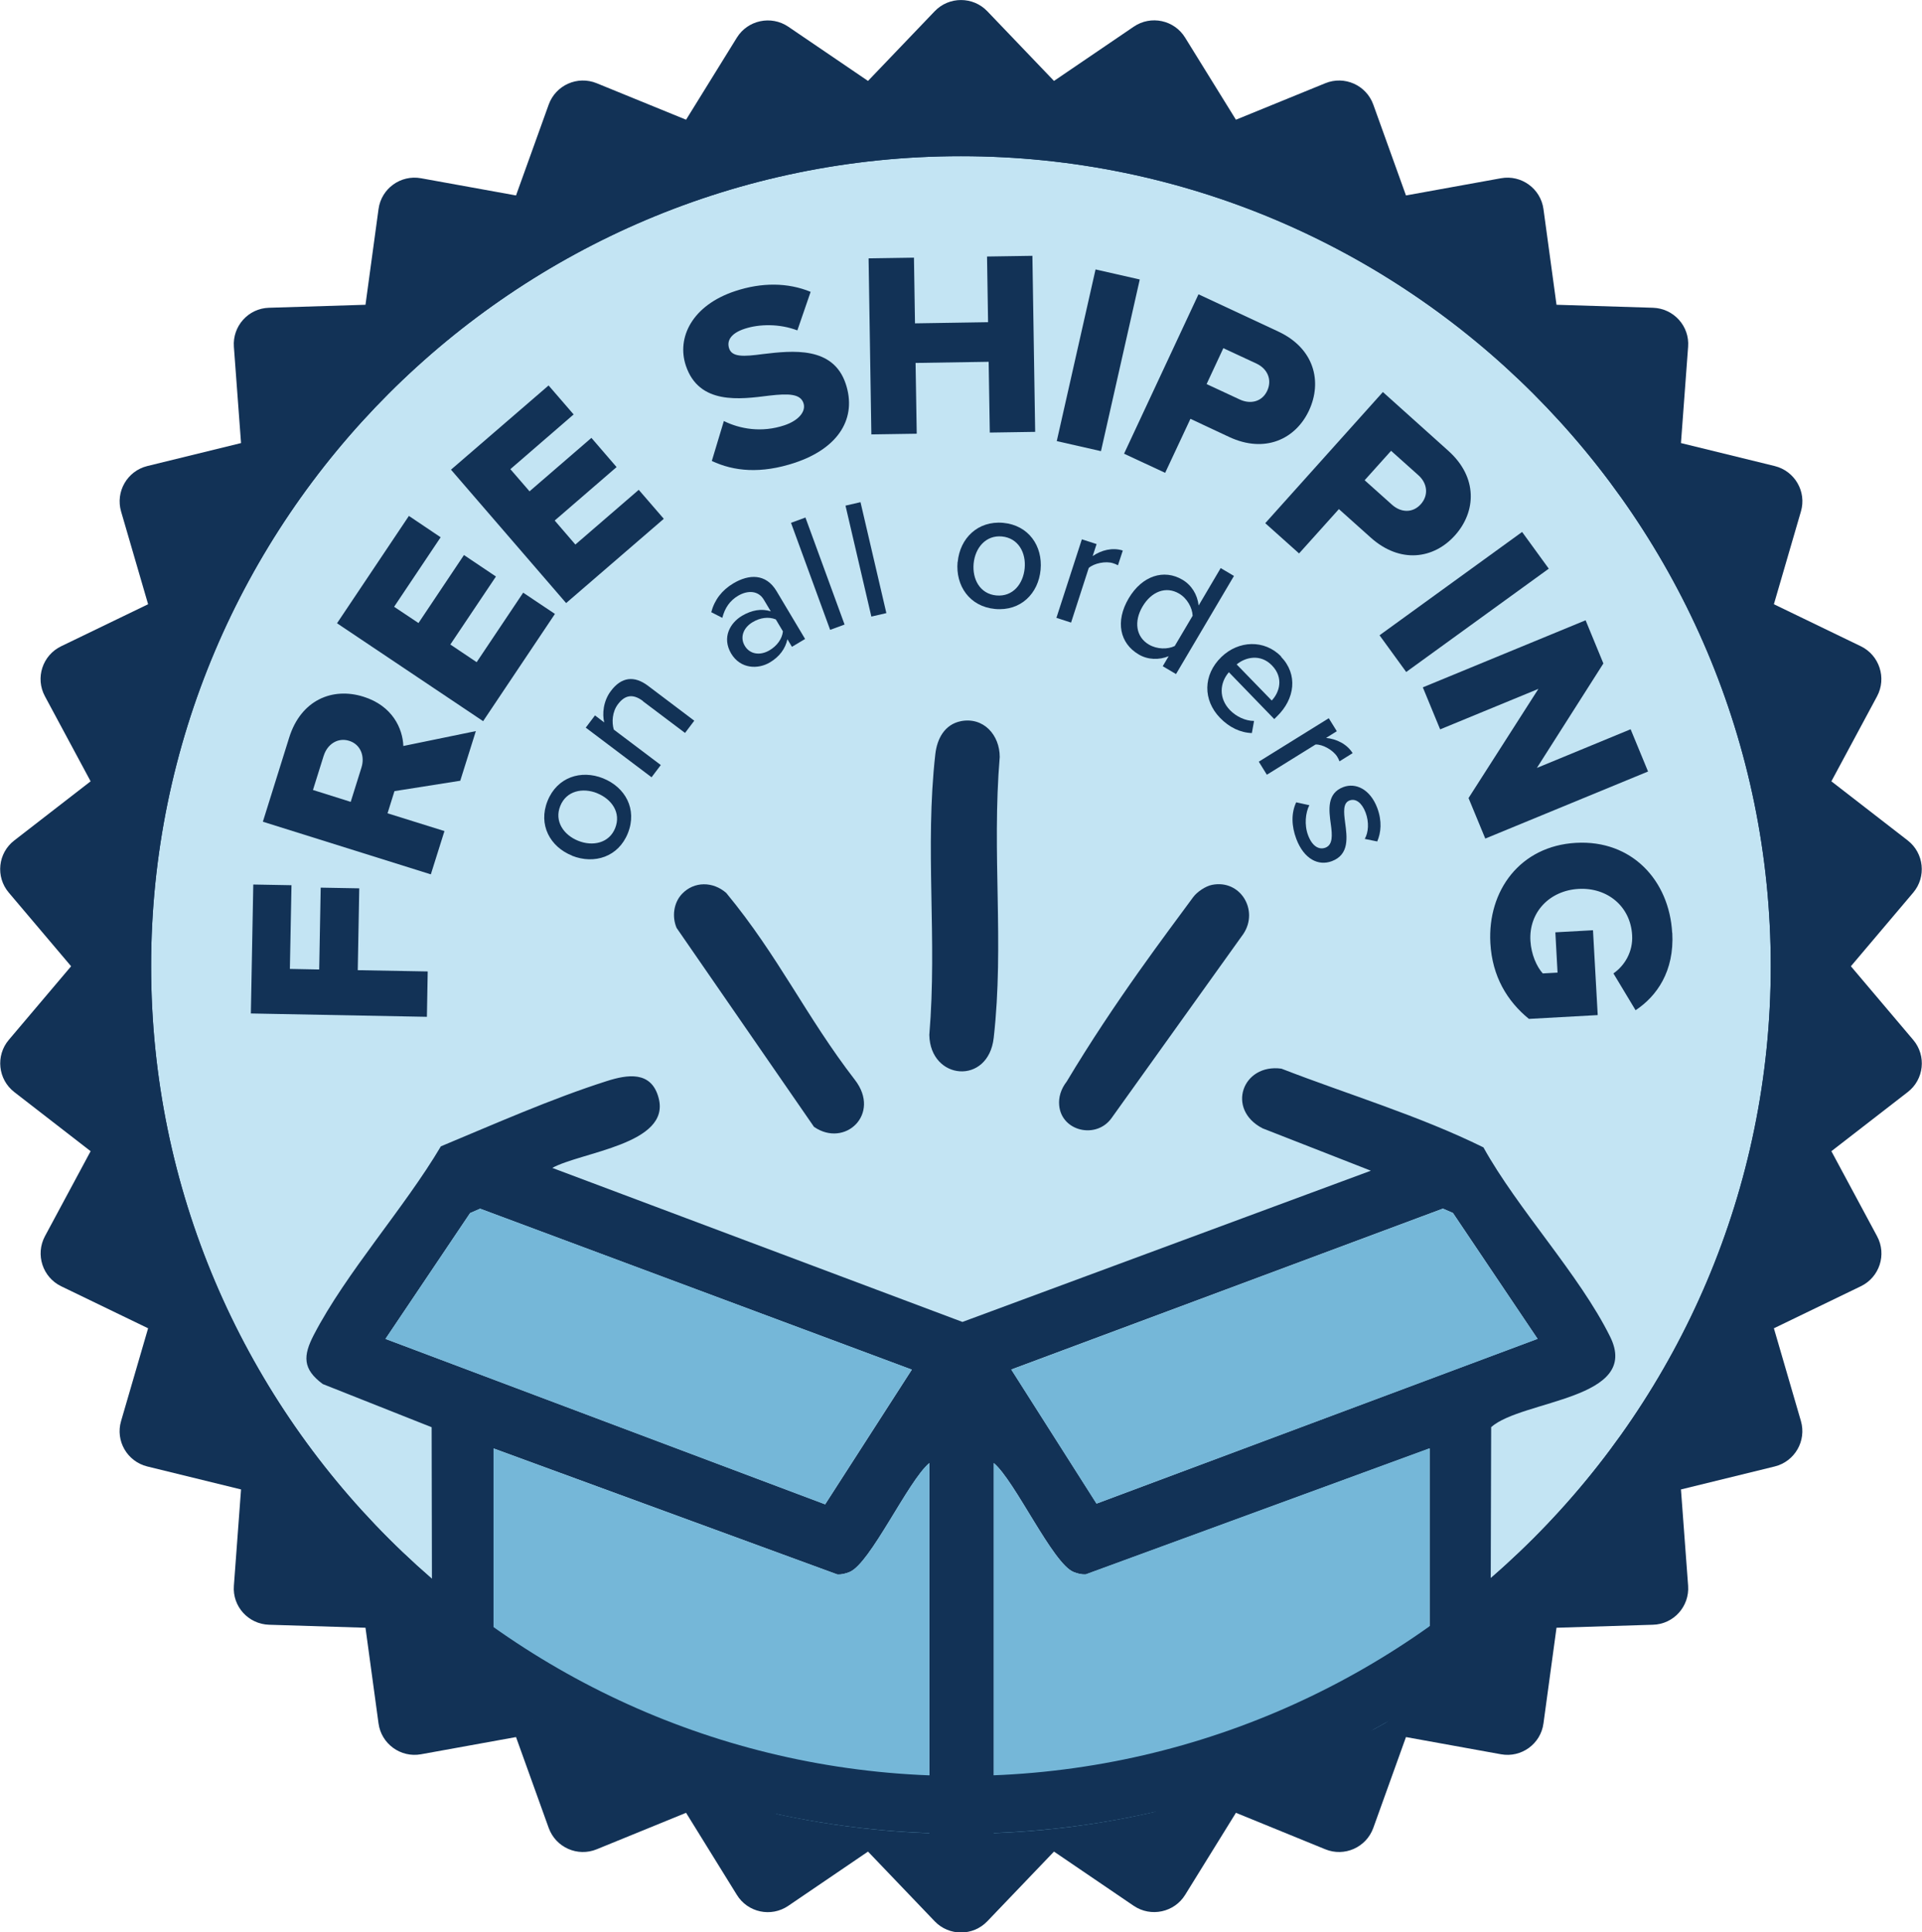
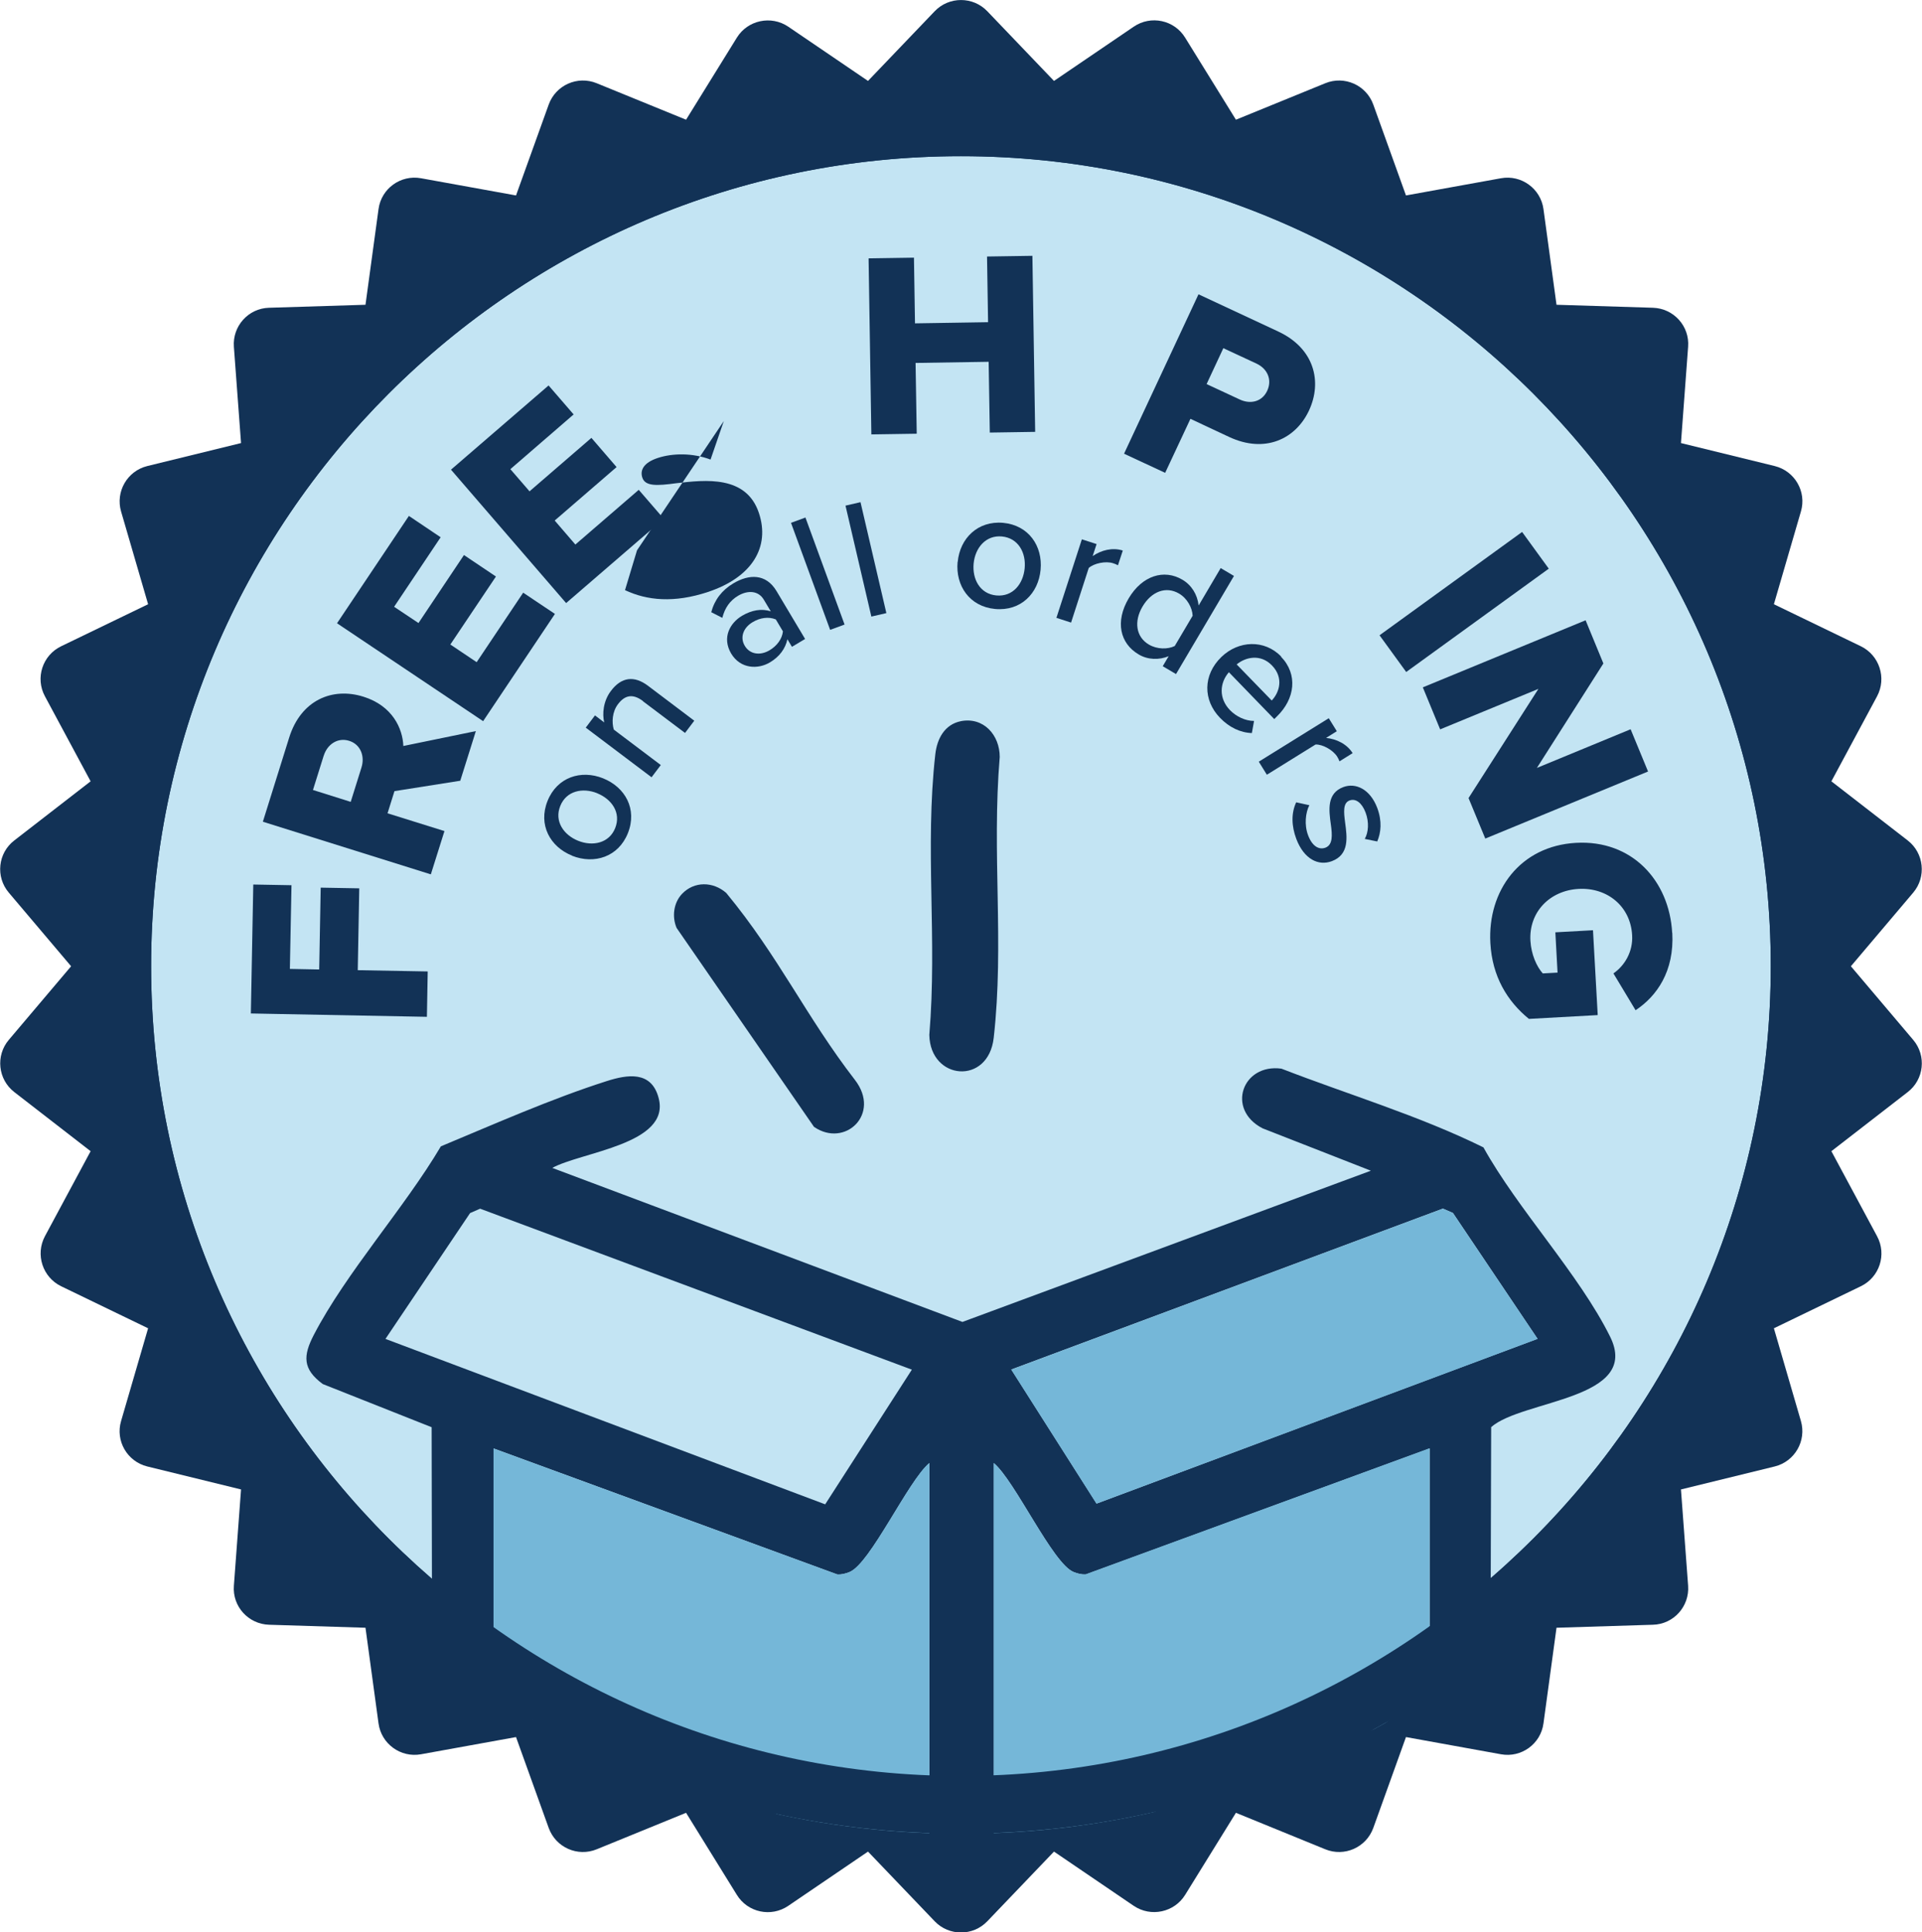
<svg xmlns="http://www.w3.org/2000/svg" viewBox="0 0 166.49 167.37" data-name="Layer 2" id="Layer_2">
  <defs>
    <style>
      .cls-1 {
        fill: none;
      }

      .cls-2 {
        fill: #c3e4f3;
      }

      .cls-3 {
        fill: #75b7d8;
      }

      .cls-4 {
        fill: #123256;
      }

      .cls-5 {
        clip-path: url(#clippath);
      }
    </style>
    <clipPath id="clippath">
      <circle r="75.16" cy="83.69" cx="83.24" class="cls-1" />
    </clipPath>
  </defs>
  <g data-name="Layer 1" id="Layer_1-2">
    <path d="M85.52.97l5.78,6.04,6.91-4.7c1.48-1.01,3.51-.58,4.45.95l4.4,7.11,7.74-3.16c1.66-.68,3.55.16,4.16,1.85l2.83,7.87,8.23-1.49c1.76-.32,3.44.9,3.68,2.67l1.13,8.29,8.36.26c1.79.06,3.18,1.59,3.04,3.38l-.62,8.34,8.12,1.99c1.74.43,2.78,2.22,2.27,3.94l-2.34,8.03,7.53,3.64c1.61.78,2.25,2.75,1.41,4.33l-3.96,7.37,6.61,5.12c1.42,1.1,1.63,3.16.48,4.52l-5.4,6.38,5.4,6.38c1.16,1.37.94,3.43-.48,4.52l-6.61,5.12,3.96,7.37c.85,1.58.21,3.55-1.41,4.33l-7.53,3.64,2.34,8.03c.5,1.72-.53,3.51-2.27,3.94l-8.12,1.99.62,8.34c.13,1.79-1.25,3.33-3.04,3.38l-8.36.26-1.13,8.29c-.24,1.78-1.92,2.99-3.68,2.67l-8.23-1.49-2.83,7.87c-.61,1.69-2.5,2.53-4.16,1.85l-7.74-3.16-4.4,7.11c-.94,1.52-2.97,1.95-4.45.95l-6.91-4.7-5.78,6.04c-1.24,1.29-3.31,1.29-4.55,0l-5.78-6.04-6.91,4.7c-1.48,1.01-3.51.58-4.45-.95l-4.4-7.11-7.74,3.16c-1.66.68-3.55-.16-4.16-1.85l-2.83-7.87-8.23,1.49c-1.76.32-3.44-.9-3.68-2.67l-1.13-8.29-8.36-.26c-1.79-.06-3.18-1.59-3.04-3.38l.62-8.34-8.12-1.99c-1.74-.43-2.78-2.22-2.27-3.94l2.34-8.03-7.53-3.64c-1.61-.78-2.25-2.75-1.41-4.33l3.96-7.37-6.61-5.12c-1.42-1.1-1.63-3.16-.48-4.52l5.4-6.38-5.4-6.38c-1.16-1.37-.94-3.43.48-4.52l6.61-5.12-3.96-7.37c-.85-1.58-.21-3.55,1.41-4.33l7.53-3.64-2.34-8.03c-.5-1.72.53-3.51,2.27-3.94l8.12-1.99-.62-8.34c-.13-1.79,1.25-3.33,3.04-3.38l8.36-.26,1.13-8.29c.24-1.78,1.92-2.99,3.68-2.67l8.23,1.49,2.83-7.87c.61-1.69,2.5-2.53,4.16-1.85l7.74,3.16,4.4-7.11c.94-1.52,2.97-1.95,4.45-.95l6.91,4.7,5.78-6.04c1.24-1.29,3.31-1.29,4.55,0Z" class="cls-4" />
    <g>
      <path d="M83.25,156.34c-40.06,0-72.66-32.59-72.66-72.66S43.18,11.03,83.25,11.03s72.66,32.59,72.66,72.65-32.59,72.66-72.66,72.66Z" class="cls-2" />
      <path d="M83.24,13.53c38.68,0,70.15,31.47,70.15,70.16s-31.47,70.15-70.15,70.15S13.09,122.37,13.09,83.69,44.56,13.53,83.24,13.53M83.24,8.53C41.74,8.53,8.09,42.18,8.09,83.69s33.65,75.15,75.15,75.15,75.15-33.65,75.15-75.15S124.75,8.53,83.24,8.53h0Z" class="cls-4" />
    </g>
    <g>
      <path d="M21.73,87.8l.21-11.18,3.31.06-.14,7.25,2.54.05.13-7.09,3.34.06-.13,7.09,6.06.11-.07,3.93-15.25-.29Z" class="cls-4" />
      <path d="M34.17,68.53l-.6,1.92,4.93,1.54-1.18,3.75-14.55-4.56,2.28-7.29c1.01-3.23,3.72-4.39,6.43-3.54,2.53.79,3.4,2.77,3.46,4.27l6.28-1.29-1.35,4.3-5.7.9ZM28.04,65.46l-.93,2.97,3.27,1.03.93-2.97c.31-.98-.07-2.01-1.07-2.32-1-.31-1.9.32-2.2,1.3Z" class="cls-4" />
      <path d="M29.2,53.98l6.22-9.29,2.75,1.85-4.03,6.02,2.11,1.41,3.94-5.89,2.77,1.86-3.95,5.89,2.28,1.53,4.03-6.02,2.75,1.84-6.22,9.29-12.67-8.49Z" class="cls-4" />
      <path d="M39.06,40.69l8.46-7.3,2.17,2.51-5.48,4.74,1.66,1.92,5.36-4.63,2.18,2.53-5.36,4.63,1.79,2.08,5.49-4.74,2.17,2.51-8.46,7.3-9.96-11.54Z" class="cls-4" />
-       <path d="M62.7,36.47c1.39.69,3.28,1.03,5.25.37,1.28-.43,1.88-1.23,1.65-1.92-.27-.82-1.31-.84-2.96-.65-2.54.32-6.09.82-7.23-2.6-.81-2.43.55-5.22,4.26-6.45,2.32-.77,4.57-.75,6.55.06l-1.15,3.34c-1.55-.59-3.29-.56-4.57-.14-1.24.41-1.55,1.07-1.34,1.7.25.76,1.23.72,2.93.49,2.55-.3,6.08-.7,7.17,2.58.97,2.91-.54,5.55-4.42,6.84-2.93.97-5.27.74-7.18-.16l1.04-3.45Z" class="cls-4" />
+       <path d="M62.7,36.47l-1.15,3.34c-1.55-.59-3.29-.56-4.57-.14-1.24.41-1.55,1.07-1.34,1.7.25.76,1.23.72,2.93.49,2.55-.3,6.08-.7,7.17,2.58.97,2.91-.54,5.55-4.42,6.84-2.93.97-5.27.74-7.18-.16l1.04-3.45Z" class="cls-4" />
      <path d="M85.64,31.34l-6.33.1.1,6.13-3.93.06-.24-15.25,3.93-.06.09,5.69,6.33-.1-.09-5.69,3.93-.06.24,15.25-3.93.06-.1-6.13Z" class="cls-4" />
-       <path d="M94.9,23.34l3.83.87-3.36,14.87-3.83-.87,3.36-14.87Z" class="cls-4" />
      <path d="M103.81,25.49l6.92,3.23c3.11,1.45,3.83,4.33,2.66,6.84-1.16,2.48-3.82,3.74-6.92,2.29l-3.35-1.57-2.19,4.68-3.56-1.66,6.45-13.81ZM108.85,31.5l-2.88-1.34-1.45,3.11,2.88,1.34c.95.44,1.94.17,2.37-.76.44-.95.03-1.9-.92-2.35Z" class="cls-4" />
-       <path d="M119.79,33.96l5.68,5.1c2.55,2.29,2.41,5.26.56,7.32-1.83,2.04-4.74,2.47-7.29.19l-2.76-2.47-3.45,3.84-2.93-2.62,10.18-11.35ZM122.87,41.17l-2.37-2.12-2.29,2.55,2.37,2.12c.78.7,1.8.73,2.49-.04.7-.78.58-1.81-.2-2.51Z" class="cls-4" />
      <path d="M131.85,46.08l2.31,3.18-12.35,8.95-2.31-3.18,12.35-8.95Z" class="cls-4" />
      <path d="M133.27,59.67l-8.52,3.51-1.5-3.64,14.1-5.81,1.54,3.74-5.76,9.05,8.12-3.35,1.51,3.66-14.1,5.81-1.45-3.51,6.06-9.47Z" class="cls-4" />
      <path d="M144.86,80.81c.18,3.33-1.34,5.48-3.18,6.7l-1.92-3.19c.97-.67,1.71-1.88,1.62-3.32-.14-2.49-2.15-4.14-4.64-4-2.49.14-4.31,2-4.17,4.49.07,1.19.54,2.24,1.07,2.83l1.28-.07-.19-3.49,3.26-.18.41,7.35-5.96.33c-1.89-1.54-3.18-3.69-3.34-6.57-.25-4.54,2.58-8.41,7.42-8.68,4.84-.27,8.08,3.26,8.33,7.8Z" class="cls-4" />
    </g>
    <g>
      <path d="M49.56,74.12c-1.91-.76-2.96-2.68-2.13-4.74.83-2.07,2.91-2.72,4.81-1.96,1.92.77,2.98,2.67,2.15,4.75-.82,2.06-2.91,2.72-4.83,1.96ZM51.73,68.71c-1.25-.5-2.67-.22-3.2,1.11-.53,1.32.3,2.51,1.55,3.01,1.26.51,2.69.21,3.21-1.1.53-1.33-.3-2.51-1.57-3.02Z" class="cls-4" />
      <path d="M55.7,60.73c-.94-.71-1.62-.46-2.17.27-.5.66-.55,1.57-.36,2.2l4.07,3.07-.8,1.06-5.7-4.3.8-1.06.8.61c-.18-.73-.09-1.85.58-2.73.91-1.21,2.02-1.35,3.22-.44l4,3.02-.8,1.06-3.65-2.75Z" class="cls-4" />
      <path d="M68.21,55.36c-.17.82-.69,1.53-1.52,2.02-1.02.61-2.54.58-3.35-.76-.83-1.4-.09-2.67.94-3.28.83-.49,1.7-.65,2.49-.38l-.61-1.02c-.45-.76-1.35-.85-2.23-.33-.7.42-1.14,1.04-1.36,1.91l-.96-.49c.29-1.08.93-1.91,1.92-2.5,1.33-.79,2.81-.88,3.74.68l2.47,4.14-1.14.68-.4-.67ZM67.19,53.65c-.62-.25-1.36-.14-1.99.24-.83.49-1.12,1.34-.68,2.06.43.72,1.31.87,2.14.38.64-.38,1.09-.98,1.16-1.64l-.62-1.04Z" class="cls-4" />
      <path d="M68.52,45.29l1.25-.46,3.39,9.27-1.25.46-3.39-9.27Z" class="cls-4" />
      <path d="M73.24,43.8l1.3-.3,2.24,9.61-1.3.3-2.24-9.61Z" class="cls-4" />
      <path d="M82.96,48.68c.19-2.05,1.74-3.59,3.94-3.39,2.22.21,3.43,2.02,3.24,4.06-.19,2.06-1.72,3.61-3.95,3.4-2.21-.21-3.43-2.02-3.24-4.08ZM88.76,49.23c.13-1.34-.54-2.62-1.97-2.76-1.41-.13-2.32,1-2.45,2.34-.13,1.36.55,2.64,1.97,2.77,1.43.13,2.32-1,2.45-2.35Z" class="cls-4" />
      <path d="M93.72,46.72l1.27.41-.34,1.04c.74-.51,1.71-.77,2.61-.48l-.42,1.28c-.12-.07-.25-.13-.42-.18-.63-.21-1.65,0-2.11.41l-1.53,4.73-1.27-.41,2.2-6.79Z" class="cls-4" />
      <path d="M101.24,56.84c-.82.34-1.81.33-2.62-.16-1.6-.95-2.04-2.83-.85-4.85,1.17-1.97,3.06-2.56,4.66-1.61.79.47,1.29,1.28,1.4,2.23l1.91-3.24,1.15.68-5.02,8.5-1.15-.68.52-.88ZM103.31,53.33c-.03-.68-.47-1.5-1.17-1.91-1.15-.68-2.41-.17-3.17,1.12-.75,1.27-.59,2.63.56,3.3.7.41,1.62.42,2.23.12l1.55-2.62Z" class="cls-4" />
      <path d="M110.96,56.88c1.49,1.54,1.22,3.66-.35,5.18l-.23.23-3.93-4.06c-.8.92-.9,2.26.1,3.29.53.54,1.31.93,2.08.93l-.19,1.05c-.99-.03-1.96-.49-2.76-1.32-1.48-1.53-1.49-3.71.12-5.27,1.49-1.44,3.73-1.53,5.18-.04ZM107.12,57.55l3.04,3.13c.66-.68,1.07-1.96.02-3.04-1-1.03-2.3-.71-3.05-.09Z" class="cls-4" />
      <path d="M115.1,62.21l.7,1.13-.93.58c.89.09,1.8.52,2.3,1.32l-1.14.71c-.04-.13-.11-.26-.2-.41-.35-.56-1.25-1.07-1.87-1.05l-4.22,2.62-.7-1.13,6.07-3.77Z" class="cls-4" />
      <path d="M113.42,69.75c-.33.64-.45,1.7-.11,2.6.35.94.93,1.29,1.5,1.08.66-.25.6-1.1.47-2.03-.17-1.23-.36-2.68,1.08-3.22,1.07-.4,2.32.17,2.94,1.8.43,1.15.33,2.14,0,2.91l-1.08-.22c.32-.56.39-1.44.07-2.29-.32-.84-.85-1.24-1.39-1.04-.58.22-.5,1.01-.38,1.92.17,1.26.38,2.77-1.16,3.34-1.15.43-2.4-.17-3.07-1.93-.42-1.12-.45-2.23-.01-3.17l1.14.25Z" class="cls-4" />
    </g>
    <g class="cls-5">
      <g>
        <path d="M47.82,101.16l35.55,13.35,35.38-13.1-9.38-3.67c-3.18-1.64-1.75-5.63,1.63-5.17,5.83,2.26,11.9,4.06,17.5,6.82,2.99,5.39,8.29,10.99,10.97,16.39,2.72,5.47-7.6,5.46-10.3,7.84l-.06,20.71c-.73,4.39-3.31,7.92-7.15,10.08-12.98,4.83-25.86,10.16-39.03,14.38l-38-14.2c-4.04-2.14-6.89-5.89-7.5-10.48l-.04-20.48-9.43-3.74c-1.76-1.3-1.71-2.45-.78-4.25,2.82-5.43,7.84-10.98,11.01-16.34,4.61-1.92,9.59-4.13,14.36-5.65,1.78-.57,3.87-.92,4.5,1.45,1.09,4.03-6.74,4.68-9.25,6.09ZM78.98,118.64l-37.39-13.94-.87.38-7.33,10.9,38.09,14.33,7.51-11.67ZM94.98,130.25l38.21-14.28-7.33-10.9-.87-.38-37.39,13.94,7.39,11.62ZM80.5,126.74c-1.84,1.54-5.1,8.69-6.9,9.43-.35.14-.69.24-1.07.21l-29.77-10.91v18.11c0,1.62,2.12,4.5,3.42,5.45l34.33,13.17v-35.46ZM123.83,125.47l-29.77,10.91c-.38.02-.72-.07-1.07-.21-1.81-.74-5.07-7.9-6.9-9.43v35.46l33.03-12.44c1.93-.82,4.72-4.07,4.72-6.17v-18.11Z" class="cls-4" />
        <path d="M83.23,62.47c1.97-.38,3.37,1.2,3.37,3.1-.7,8.36.4,16.14-.52,24.32-.46,4.14-5.5,3.7-5.58-.24.7-8.36-.4-16.14.52-24.32.15-1.33.8-2.58,2.22-2.86Z" class="cls-4" />
        <path d="M59.07,77.44c1.07-1.13,2.71-1.08,3.84-.09,4.56,5.52,6.89,10.68,11.15,16.2,2.28,2.96-.88,5.91-3.55,4.06l-11.9-17.23c-.41-.96-.27-2.17.47-2.95Z" class="cls-4" />
-         <path d="M104.99,76.65c2.46-.49,4.07,2.2,2.72,4.24l-11.43,15.97c-1.32,1.84-4.34,1.14-4.53-1.12-.06-.66.13-1.38.65-2.05,4.21-7.03,8.69-12.88,10.96-15.98.34-.46,1.07-.95,1.63-1.06Z" class="cls-4" />
        <path d="M123.83,125.47v18.11c0,2.11-2.79,5.36-4.72,6.17l-33.03,12.44v-35.46c1.84,1.54,5.1,8.69,6.9,9.43.35.14.69.24,1.07.21l29.77-10.91Z" class="cls-3" />
        <path d="M80.5,126.74v35.46l-34.33-13.17c-1.3-.95-3.42-3.83-3.42-5.45v-18.11l29.77,10.91c.38.02.72-.07,1.07-.21,1.81-.74,5.07-7.9,6.9-9.43Z" class="cls-3" />
        <polygon points="94.98 130.25 87.6 118.64 124.99 104.7 125.86 105.08 133.19 115.98 94.98 130.25" class="cls-3" />
-         <polygon points="78.98 118.64 71.47 130.31 33.39 115.98 40.72 105.08 41.59 104.7 78.98 118.64" class="cls-3" />
      </g>
    </g>
    <path d="M83.24,13.53c38.68,0,70.15,31.47,70.15,70.16s-31.47,70.15-70.15,70.15S13.09,122.37,13.09,83.69,44.56,13.53,83.24,13.53M83.24,8.53C41.74,8.53,8.09,42.18,8.09,83.69s33.65,75.15,75.15,75.15,75.15-33.65,75.15-75.15S124.75,8.53,83.24,8.53h0Z" class="cls-4" />
  </g>
</svg>